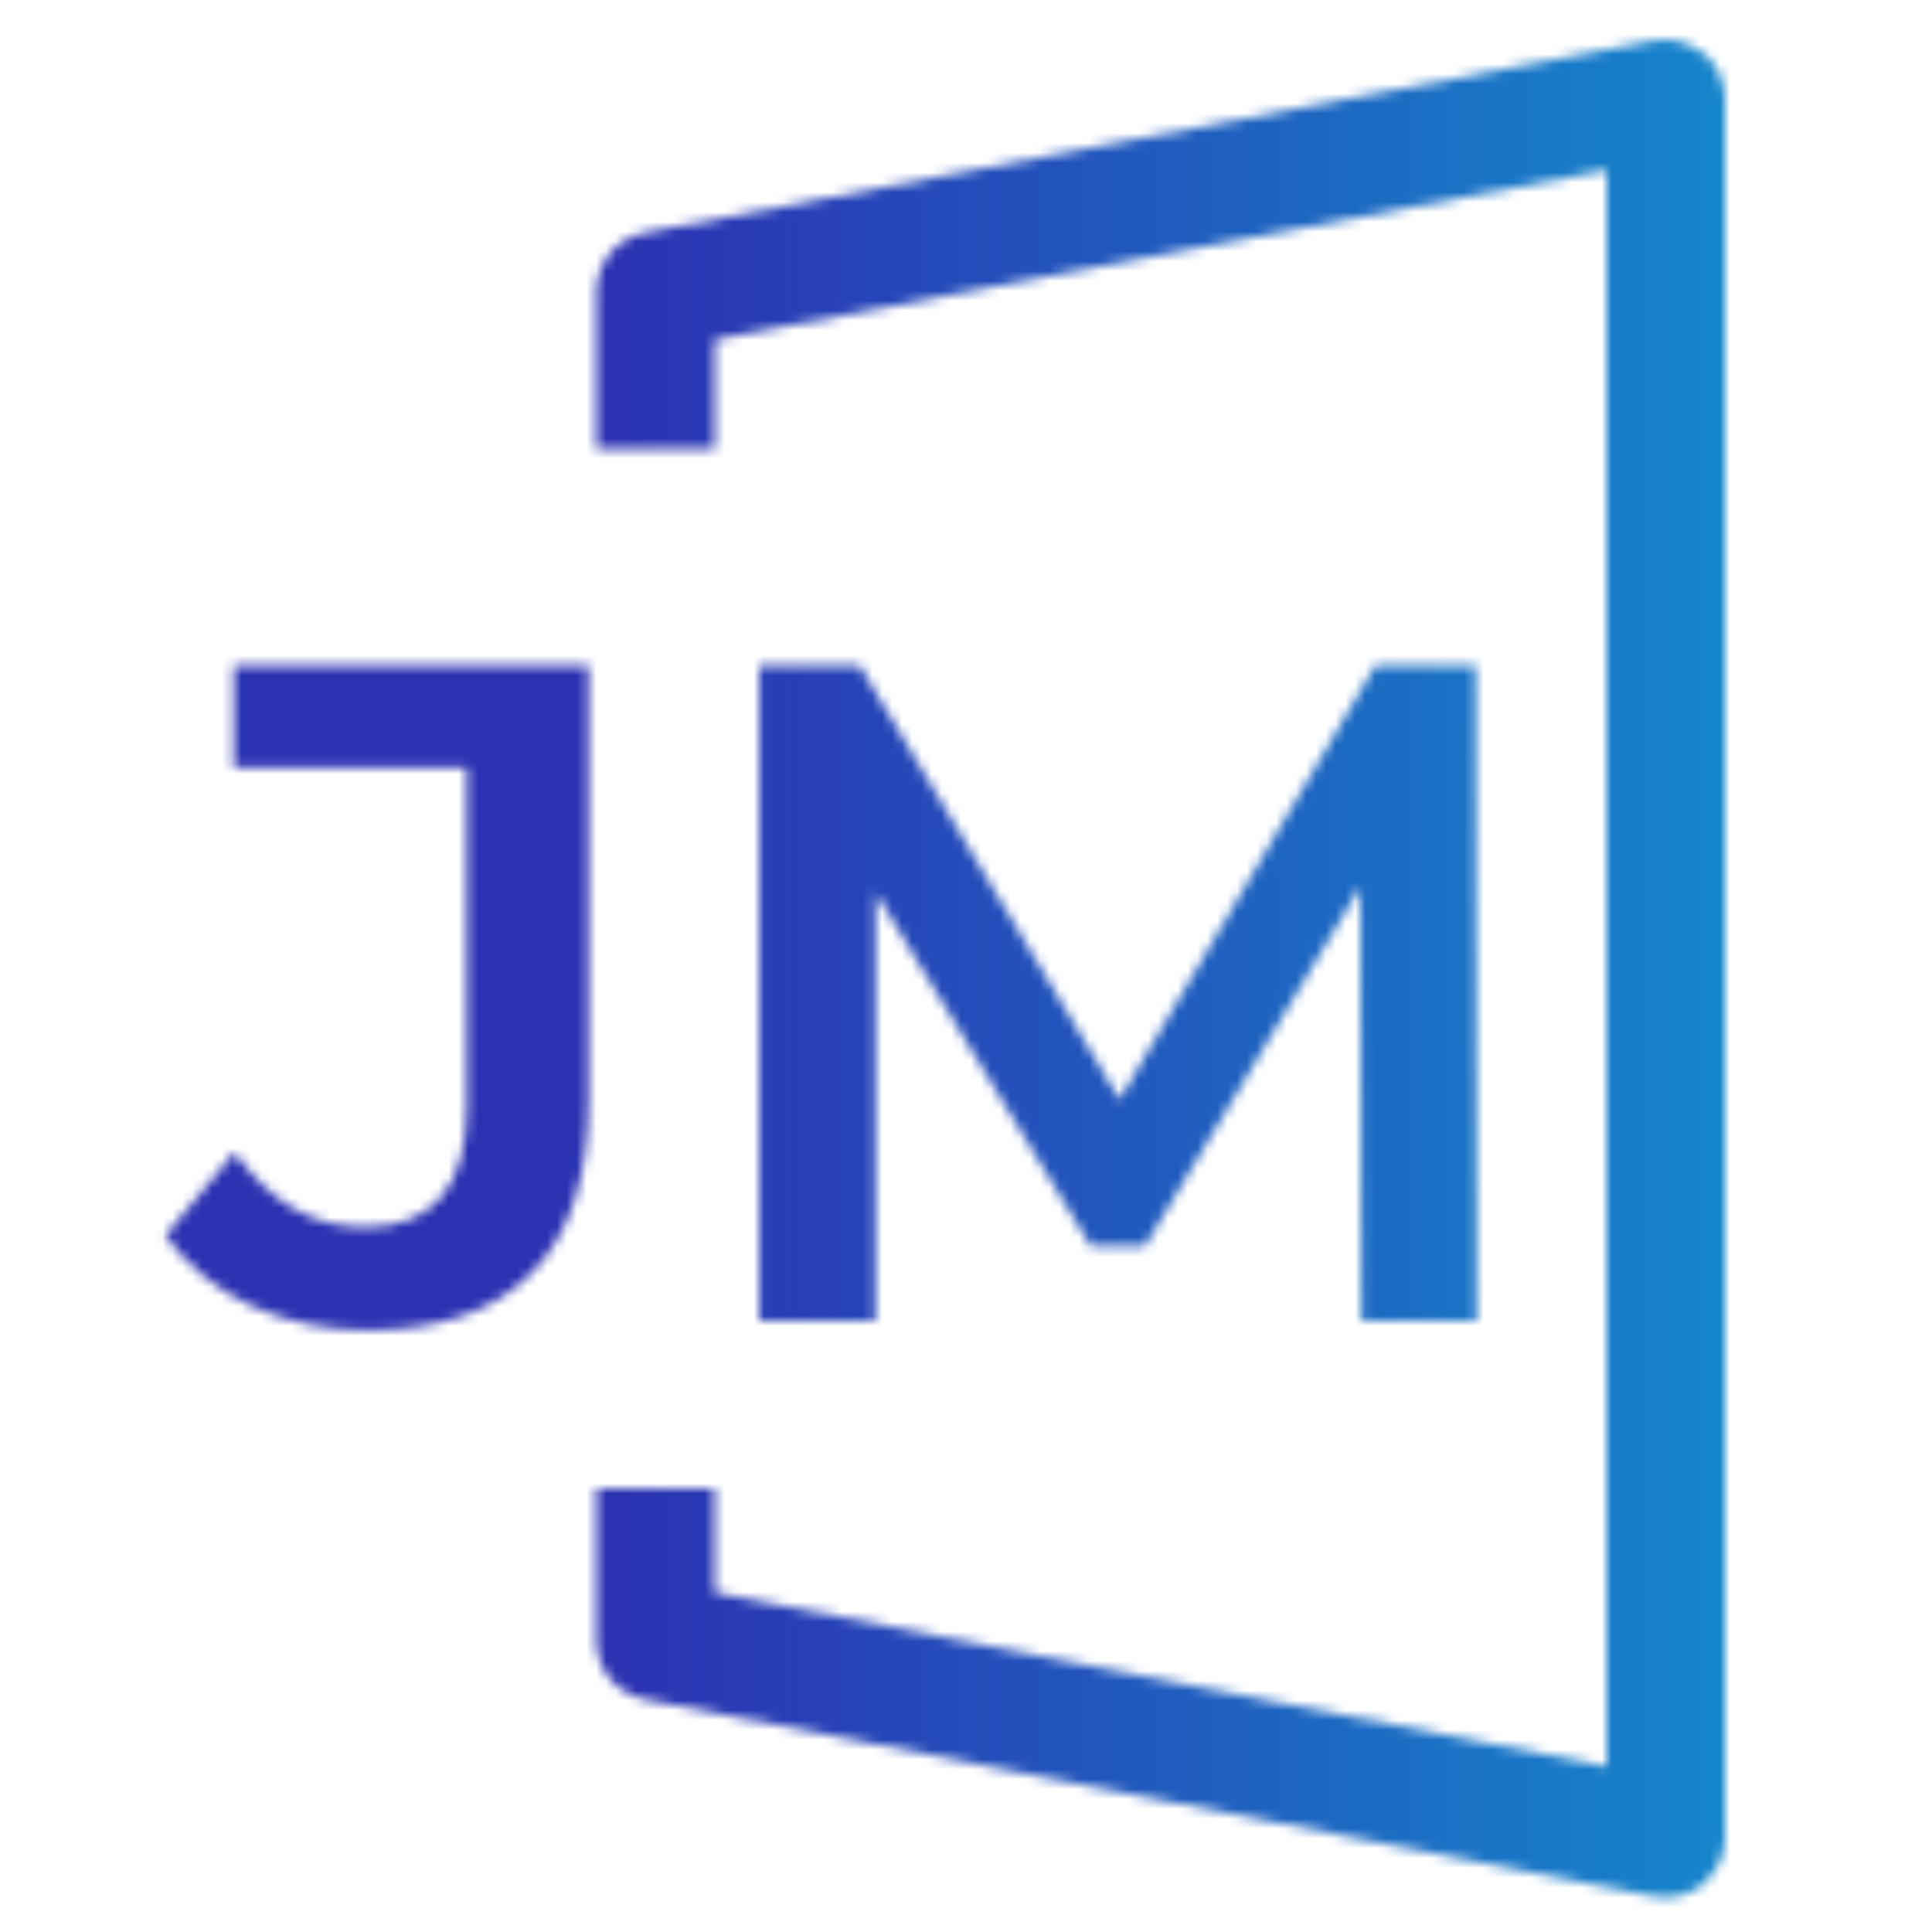
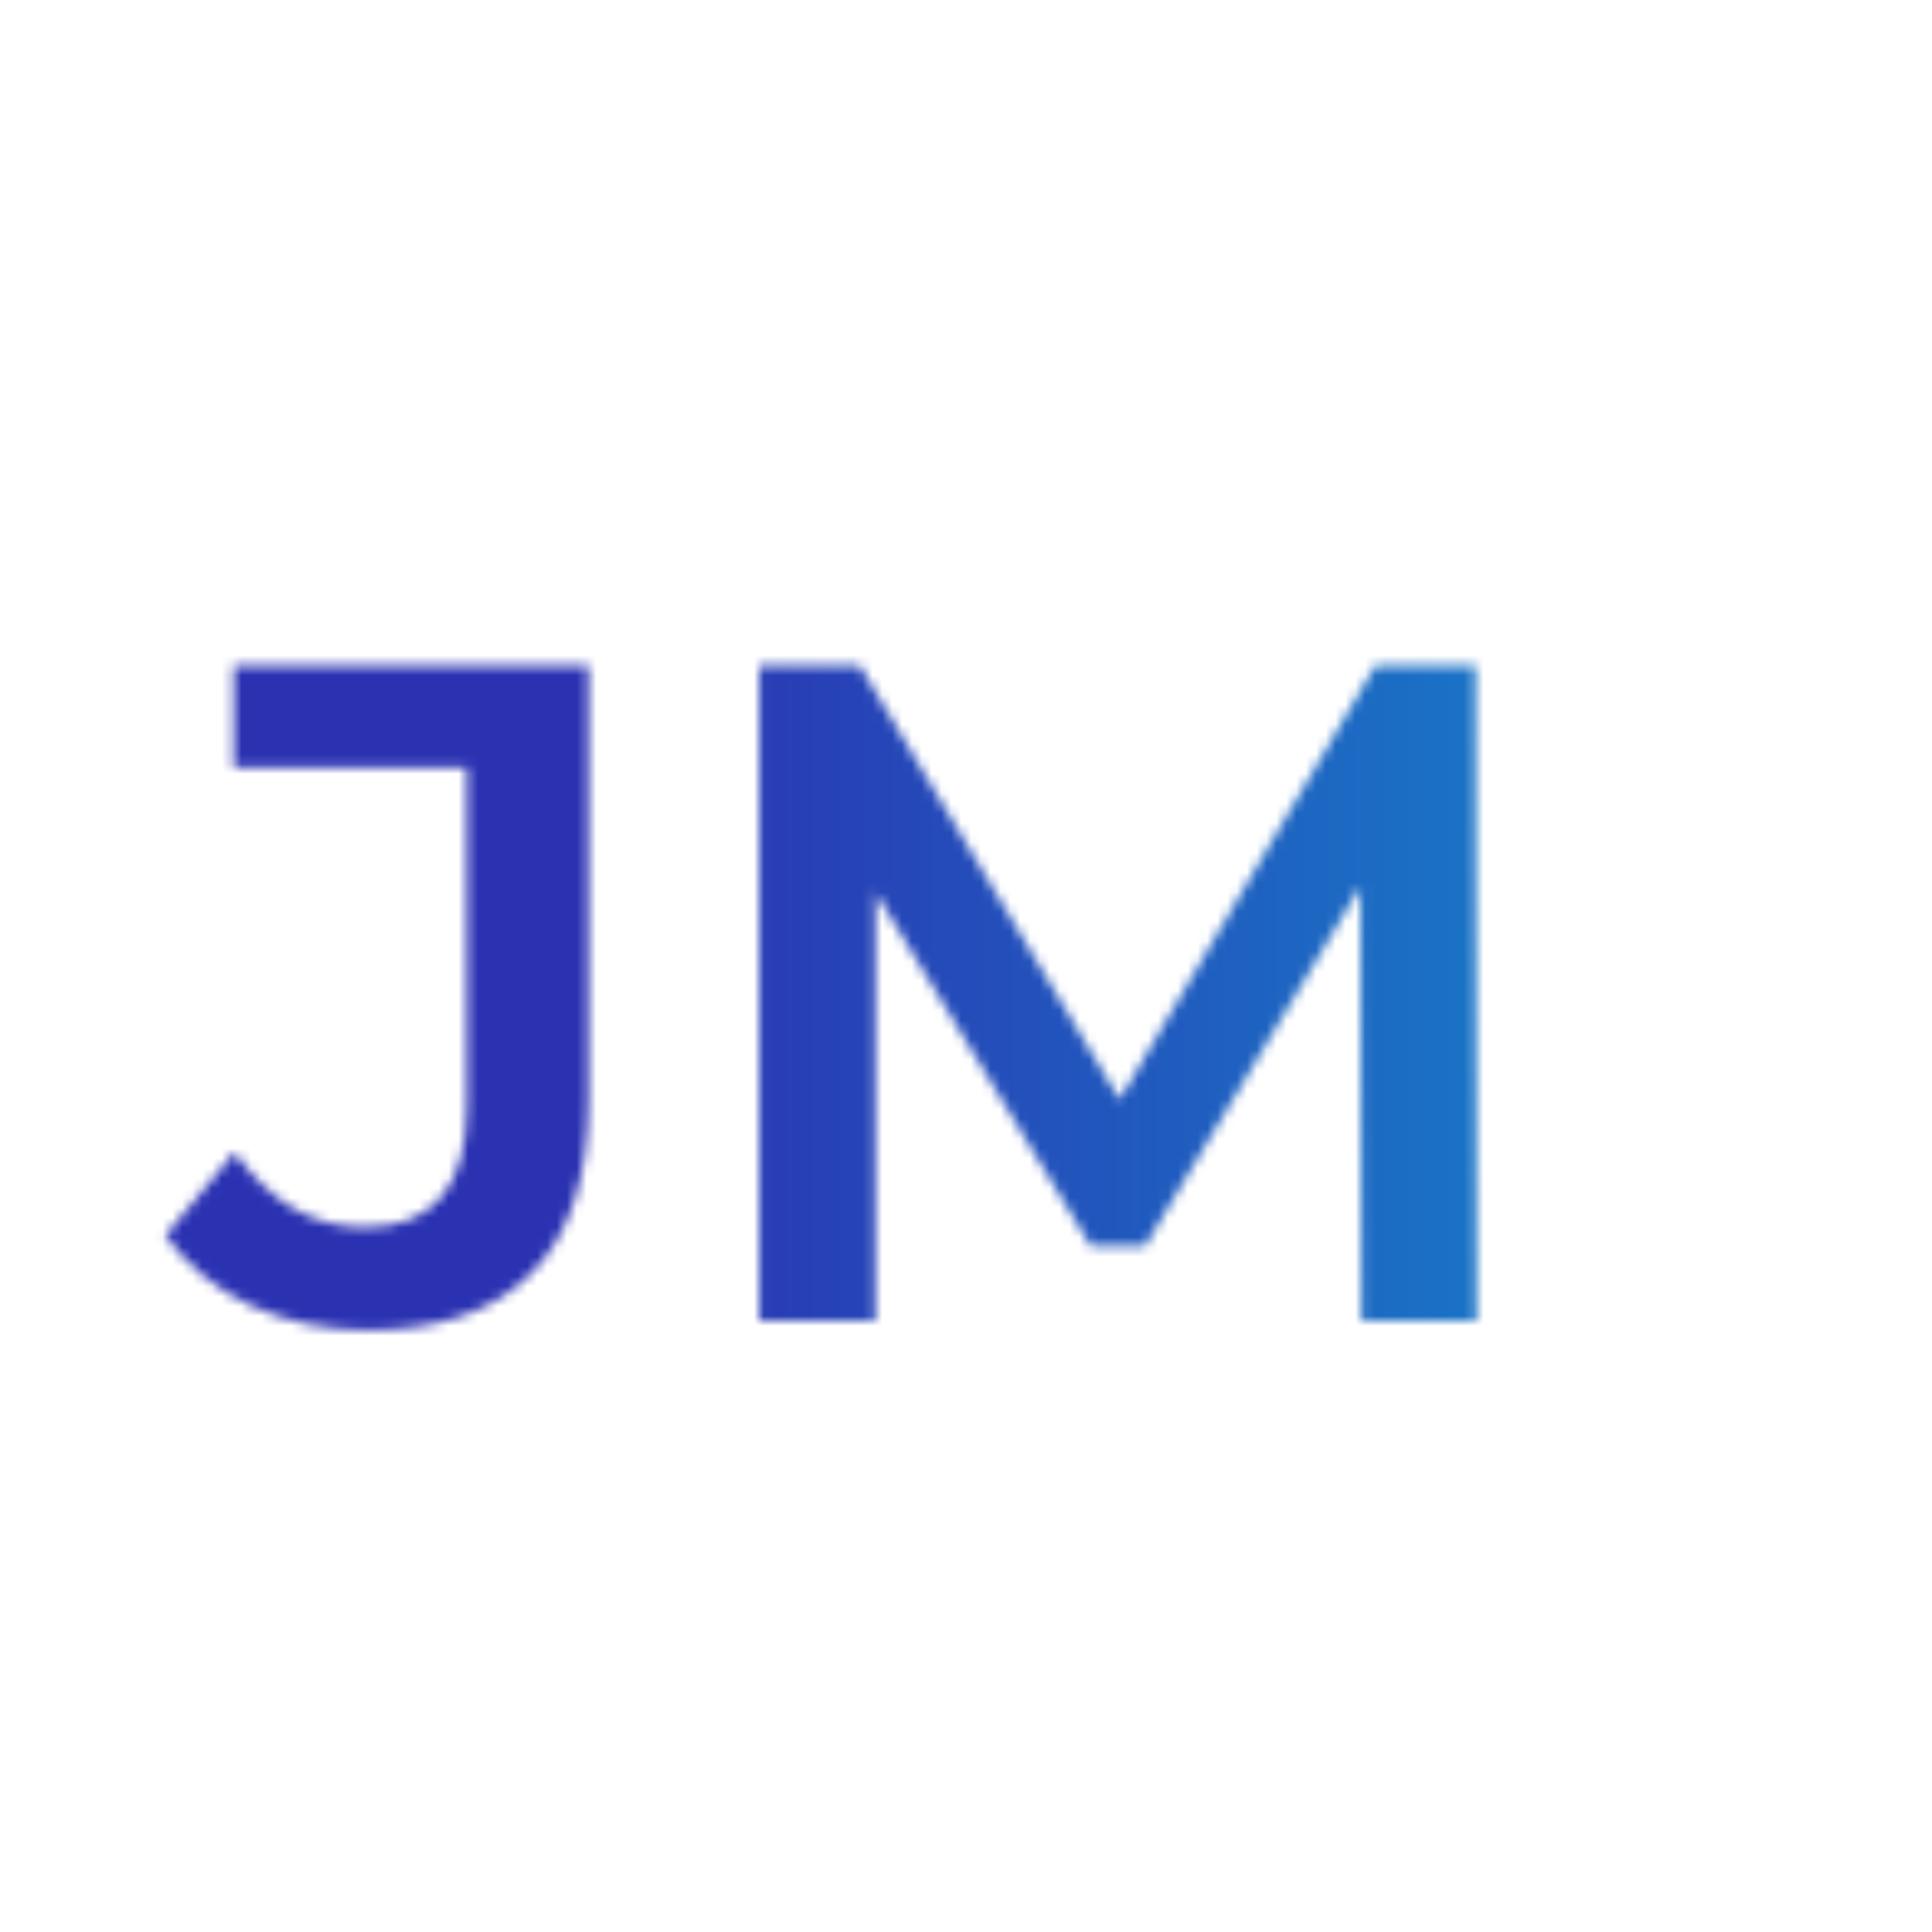
<svg xmlns="http://www.w3.org/2000/svg" width="196" height="196" viewBox="0 0 196 196" fill="none">
  <g clip-path="url(#clip0_2_23)">
    <mask id="mask0_2_23" style="mask-type:alpha" maskUnits="userSpaceOnUse" x="16" y="4" width="159" height="189">
      <path d="M37.285 134.95C33.042 134.95 29.115 134.127 25.505 132.48C21.958 130.833 19.045 128.458 16.765 125.355L23.795 116.9C25.632 119.433 27.627 121.333 29.78 122.6C31.997 123.867 34.403 124.5 37 124.5C43.903 124.5 47.355 120.415 47.355 112.245V77.855H23.7V67.5H59.705V111.58C59.705 119.433 57.773 125.292 53.91 129.155C50.11 133.018 44.568 134.95 37.285 134.95ZM77.028 134V67.5H87.193L116.263 116.045H110.943L139.538 67.5H149.703L149.798 134H138.113L138.018 85.835H140.488L116.168 126.4H110.658L85.958 85.835H88.808V134H77.028Z" fill="black" />
      <mask id="mask1_2_23" style="mask-type:alpha" maskUnits="userSpaceOnUse" x="48" y="-49" width="150" height="255">
        <path d="M48 -49H198V205.5H48L49.5 151H124.5L123 45.5H48V-49Z" fill="#D9D9D9" />
      </mask>
      <g mask="url(#mask1_2_23)">
-         <path d="M66.5 29.583C66.5 29.543 66.5 29.523 66.511 29.509C66.523 29.496 66.542 29.492 66.581 29.485L168.881 10.023C168.936 10.012 168.964 10.007 168.982 10.022C169 10.037 169 10.065 169 10.121V186.379C169 186.435 169 186.463 168.982 186.478C168.964 186.493 168.936 186.488 168.881 186.477L66.581 166.516C66.542 166.508 66.523 166.504 66.511 166.491C66.5 166.477 66.5 166.457 66.5 166.418V29.583Z" stroke="black" stroke-width="12" />
-       </g>
+         </g>
    </mask>
    <g mask="url(#mask0_2_23)">
      <rect x="-54" y="-30" width="363" height="250" fill="url(#paint0_linear_2_23)" />
    </g>
  </g>
  <defs>
    <linearGradient id="paint0_linear_2_23" x1="63" y1="95" x2="178.5" y2="95" gradientUnits="userSpaceOnUse">
      <stop stop-color="#2B32B2" />
      <stop offset="1" stop-color="#1488CC" />
    </linearGradient>
    <clipPath id="clip0_2_23">
      <rect width="196" height="196" fill="white" />
    </clipPath>
  </defs>
</svg>